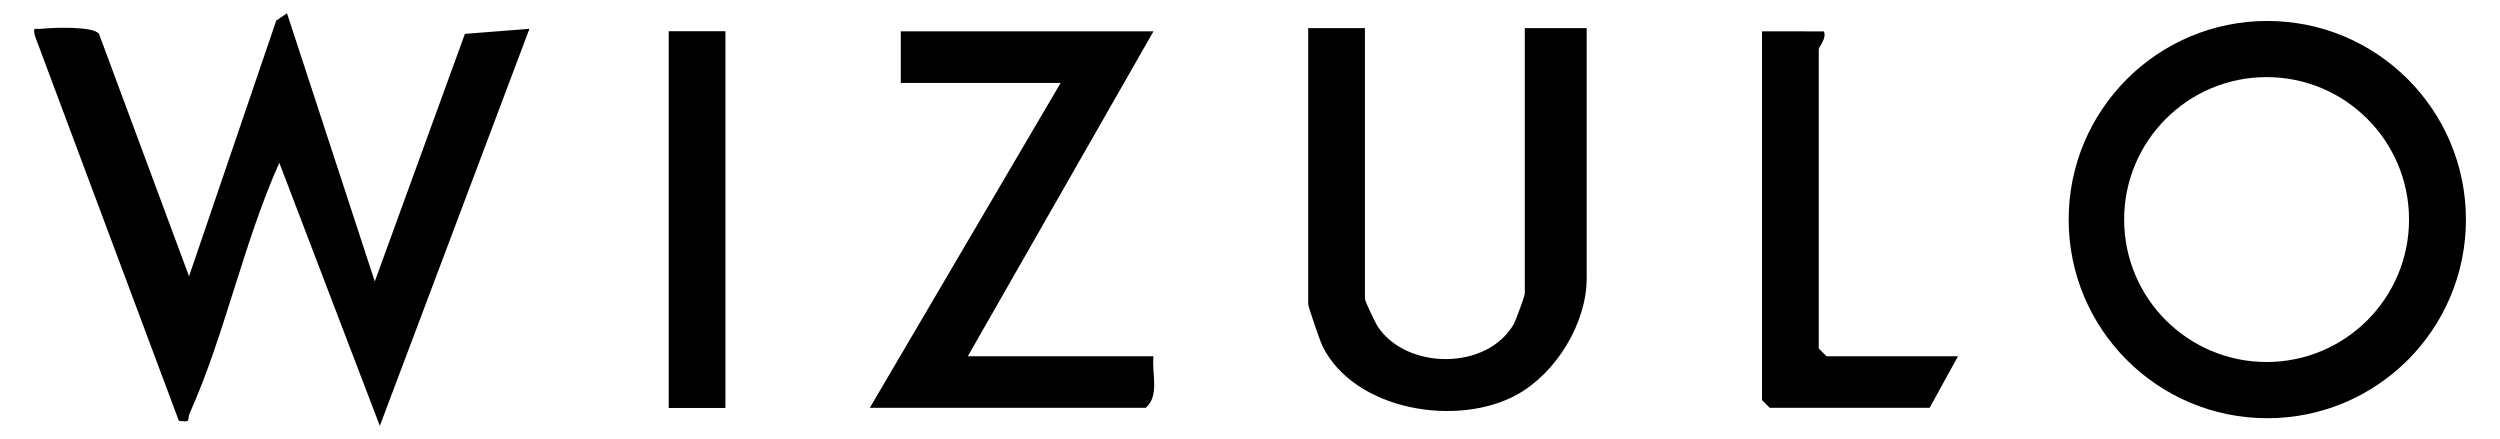
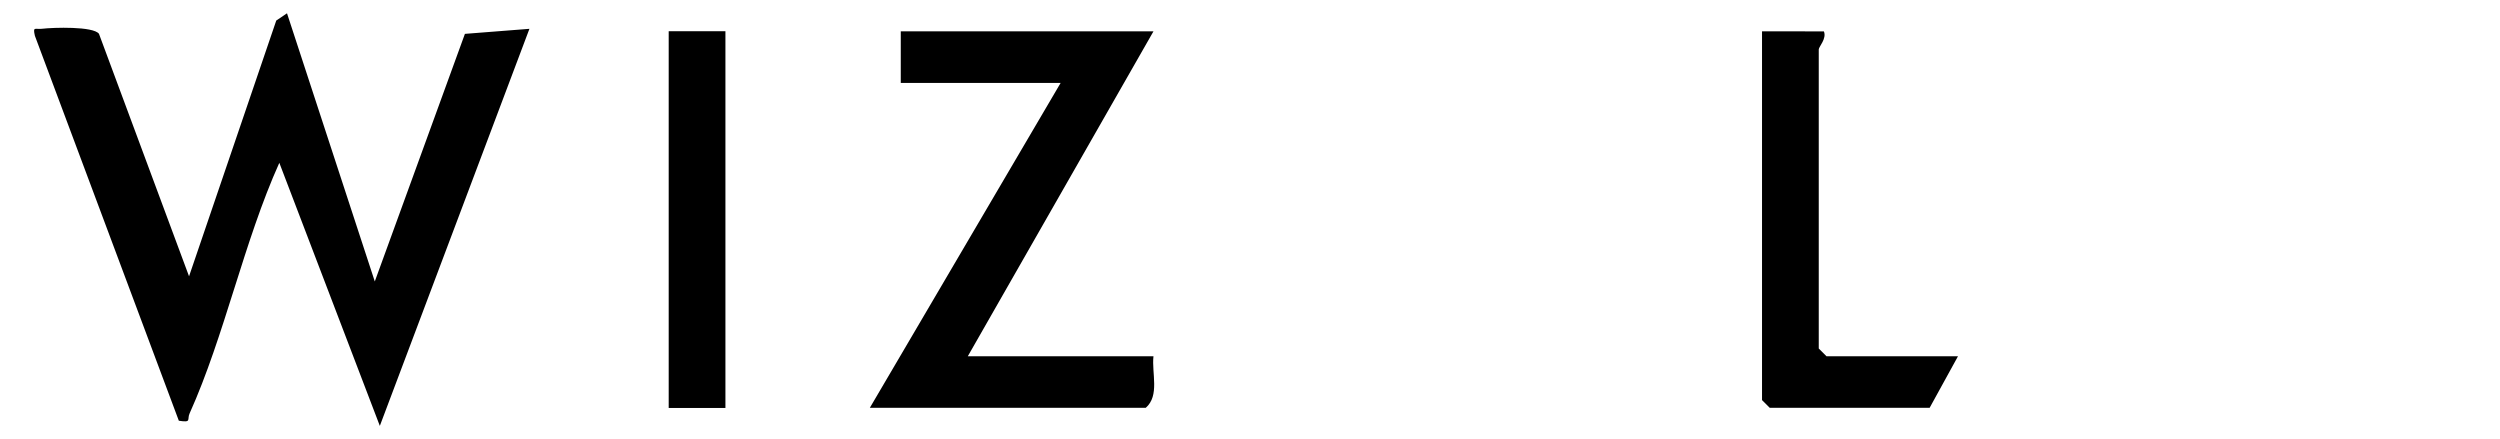
<svg xmlns="http://www.w3.org/2000/svg" viewBox="0 0 1848.64 324.75" version="1.1" id="Layer_1">
  <path d="M212.23,9.83l64.91,198.29L343.78,25.04l47.71-3.73-110.62,293.61-74.32-194.52c-26.2,58.17-40.48,127.85-66.37,185.36-2.02,4.49,1.8,6.89-7.94,5.35L25.82,26.53c-1.68-7.26.09-4.66,5.25-5.26,8.43-.99,37.98-1.9,42.11,3.73l66.61,179.32L204.28,15.19l7.95-5.36Z" />
-   <path d="M1009.3,20.82v200.21c0,1.5,7.78,17.97,9.71,20.8,21.65,31.88,80.76,32.04,100.38-2.24,1.51-2.63,8.13-20.99,8.13-22.38V20.82h45.76v184.96c0,33.13-22.43,69.84-51.35,85.93-43.87,24.42-120.24,12.07-143.91-35.58-1.86-3.75-10.67-29.36-10.67-31.28V20.82h41.95Z" />
  <path d="M852.94,23.18l-137.29,240.25h137.29c-1.42,12.56,4.74,29.06-5.72,38.14h-204.02l141.1-240.25h-118.22V23.18s186.86,0,186.86,0Z" />
  <path d="M1302.94,23.18l45.74.02c2.26,5.33-3.79,11.39-3.79,13.33v221.18l5.72,5.72h97.24l-20.97,38.14h-118.22l-5.72-5.72V23.18Z" />
  <rect height="278.58" width="41.95" y="23.09" x="494.47" />
-   <path d="M1676.56,15.5c-81.11,0-146.87,65.76-146.87,146.88s65.76,146.87,146.87,146.87,146.88-65.75,146.88-146.87S1757.68,15.5,1676.56,15.5ZM1676.04,267.68c-58.17,0-105.33-47.15-105.33-105.33s47.16-105.33,105.33-105.33,105.33,47.16,105.33,105.33-47.16,105.33-105.33,105.33Z" />
</svg>